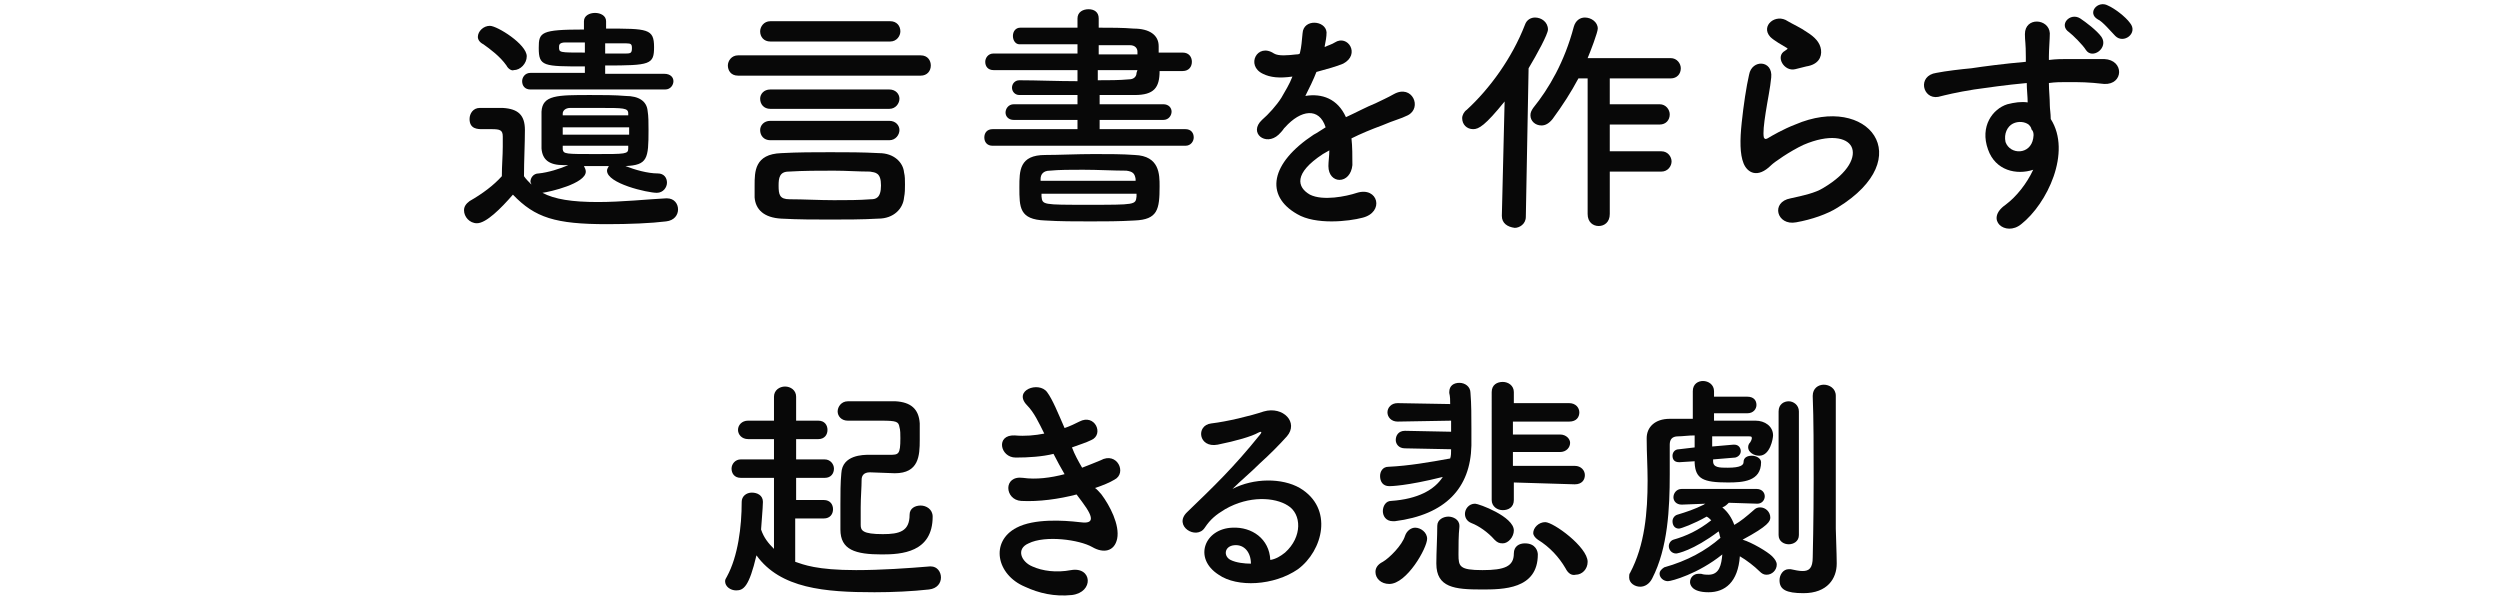
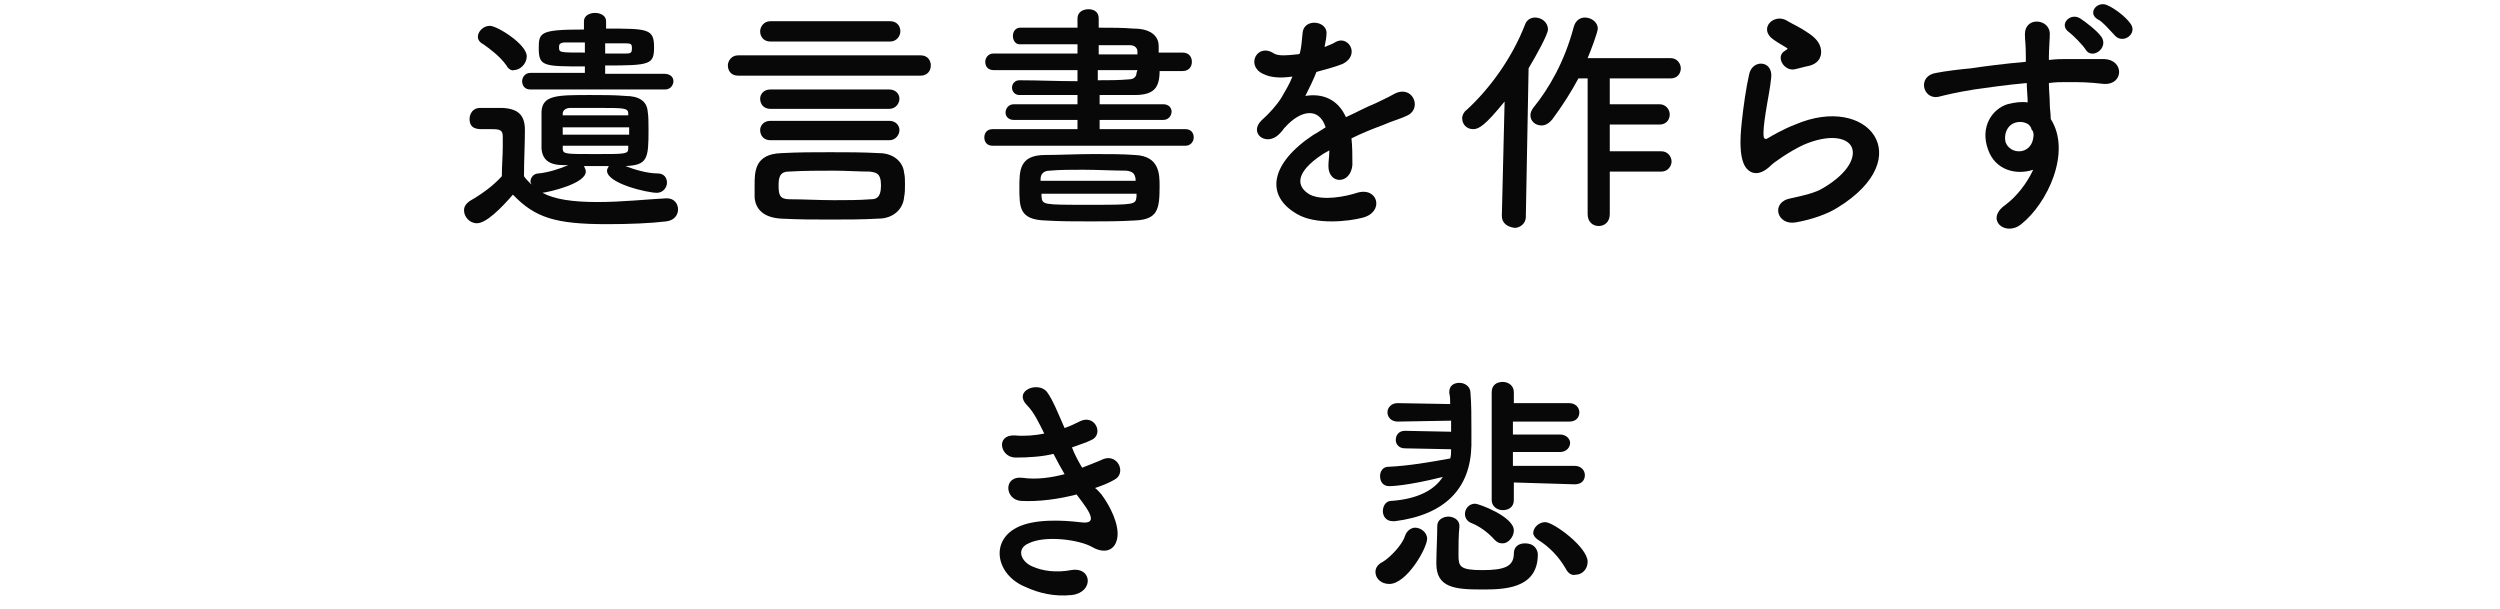
<svg xmlns="http://www.w3.org/2000/svg" version="1.1" id="レイヤー_1" x="0px" y="0px" viewBox="0 0 271 66" style="enable-background:new 0 0 271 66;" xml:space="preserve">
  <style type="text/css">
	.st0{enable-background:new    ;}
	.st1{fill:#080808;}
</style>
  <g class="st0">
    <path class="st1" d="M63.3,18c0.1,0.2,0.2,0.4,0.2,0.6c0,1.3-3.9,2.2-4.7,2.3c1.3,0.7,3.2,1,6,1c2.6,0,5.4-0.3,7.4-0.4   c0.1,0,0.1,0,0.1,0c0.8,0,1.2,0.6,1.2,1.2s-0.4,1.2-1.3,1.3c-1.6,0.2-4,0.3-6.4,0.3c-5.6,0-7.8-0.7-10.2-3.2   c-1.3,1.5-2.9,3.1-3.9,3.1c-0.8,0-1.4-0.7-1.4-1.4c0-0.4,0.2-0.7,0.6-1c1.4-0.8,2.6-1.7,3.5-2.7c0-1.2,0.1-2.2,0.1-3.2   c0-0.4,0-0.7,0-1.1c0-0.7-0.3-0.8-1.2-0.8c-0.4,0-0.7,0-1,0c-0.5,0-1.4,0-1.4-1.1c0-0.6,0.4-1.2,1.1-1.2c0.9,0,1.7,0,2.5,0   c1.7,0.1,2.4,0.8,2.4,2.4c0,1.5-0.1,3.3-0.1,5c0.2,0.3,0.5,0.6,0.8,0.9c0-0.1-0.1-0.2-0.1-0.3c0-0.4,0.3-0.9,0.9-0.9   c1-0.1,2.3-0.5,3.2-0.9h-0.5c-1.6,0-2.3-0.6-2.4-1.8c0-0.6,0-1.3,0-2s0-1.4,0-2c0.1-1.8,1.7-1.8,5.3-1.8c1.3,0,2.7,0,3.8,0.1   c1.5,0,2.3,0.6,2.4,1.6c0.1,0.6,0.1,1.3,0.1,2.1c0,3.1-0.1,3.8-2.5,3.9c1,0.4,2.4,0.8,3.5,0.8c0.7,0,1,0.5,1,1s-0.4,1.1-1.1,1.1   c-1,0-5.4-1-5.4-2.4c0-0.2,0.1-0.3,0.2-0.5H63.3z M54.9,7.1c-0.7-1-1.8-1.8-2.5-2.3C52,4.6,51.8,4.3,51.8,4c0-0.6,0.6-1.2,1.3-1.2   c0.8,0,4,2,4,3.3c0,0.8-0.7,1.5-1.4,1.5C55.5,7.7,55.1,7.5,54.9,7.1z M64.6,9.7h-7.1c-0.6,0-0.9-0.4-0.9-0.9c0-0.4,0.3-0.9,0.9-0.9   h5.9V7.2c-4.5,0-5,0-5-2c0-1.7,0.2-2,4.9-2V2.3c0-0.6,0.6-0.9,1.2-0.9s1.2,0.3,1.2,0.9v0.8c4.5,0,5.2,0,5.2,2c0,1.9-0.4,2-5.3,2V8   H72c0.7,0,1,0.4,1,0.8c0,0.4-0.3,0.9-0.9,0.9H64.6z M63.4,4.6c-0.8,0-1.5,0-2.1,0c-0.7,0-0.7,0.3-0.7,0.5c0,0.6,0,0.6,2.8,0.6V4.6z    M61,13.8v0.8h7.2c0-0.3,0-0.5,0-0.8H61z M68.1,15.8H61c0,0.1,0,0.2,0,0.4c0.1,0.5,0.3,0.5,3.6,0.5c3.2,0,3.5,0,3.5-0.6V15.8z    M68.1,12.3c0-0.6-0.5-0.6-3.1-0.6c-1.2,0-2.3,0-3.2,0c-0.5,0-0.8,0.3-0.8,0.6v0.2h7.1V12.3z M65.6,5.8c0.8,0,1.6,0,2.3,0   c0.5,0,0.6-0.1,0.6-0.6c0-0.4-0.1-0.5-0.6-0.5c-0.7,0-1.5,0-2.3,0V5.8z" />
    <path class="st1" d="M80,8.2c-0.8,0-1.1-0.6-1.1-1.1S79.3,6,80,6h19.8c0.8,0,1.1,0.6,1.1,1.1c0,0.6-0.4,1.1-1.1,1.1H80z M95.2,23.7   c-1.8,0.1-3.5,0.1-5.2,0.1s-3.4,0-5.3-0.1s-2.8-1-2.9-2.3c0-0.4,0-0.9,0-1.3c0-1.5,0-3.4,2.9-3.5c1.8-0.1,3.6-0.1,5.3-0.1   c1.8,0,3.5,0,5.3,0.1c1.6,0,2.6,1,2.7,2.1c0.1,0.4,0.1,0.8,0.1,1.3s0,0.9-0.1,1.4C97.9,22.6,96.9,23.7,95.2,23.7z M83.5,4.5   c-0.7,0-1.1-0.5-1.1-1.1c0-0.5,0.4-1.1,1.1-1.1h13c0.7,0,1.1,0.5,1.1,1.1c0,0.5-0.4,1.1-1.1,1.1H83.5z M83.5,15.2   c-0.7,0-1.1-0.5-1.1-1.1c0-0.5,0.4-1,1.1-1h12.9c0.7,0,1.1,0.5,1.1,1s-0.4,1.1-1.1,1.1H83.5z M83.5,11.8c-0.7,0-1.1-0.5-1.1-1.1   c0-0.5,0.4-1,1.1-1h12.9c0.7,0,1.1,0.5,1.1,1s-0.4,1.1-1.1,1.1H83.5z M95.5,20.1c0-1.4-0.6-1.4-1.2-1.5c-1.2,0-2.6-0.1-3.9-0.1   c-1.6,0-3.3,0-4.9,0.1c-1,0-1.1,0.7-1.1,1.5c0,1,0.1,1.5,1.2,1.5c1.5,0,3.2,0.1,4.8,0.1c1.4,0,2.7,0,4-0.1   C94.9,21.6,95.5,21.5,95.5,20.1z" />
    <path class="st1" d="M107.6,15.8c-0.6,0-0.9-0.4-0.9-0.9s0.3-0.9,0.9-0.9h9.2v-1h-6.9c-0.6,0-0.9-0.4-0.9-0.8   c0-0.4,0.3-0.9,0.9-0.9h6.9v-1c-2.1,0-4.2,0-6.3,0c-0.5,0-0.8-0.4-0.8-0.8s0.3-0.8,0.8-0.8l0,0c1.9,0,4.1,0.1,6.3,0.1V7.6h-9.1   c-0.6,0-0.9-0.4-0.9-0.9c0-0.4,0.3-0.9,0.9-0.9h9.1v-1c-2.3,0-4.6,0-6.3,0l0,0c-0.4,0-0.7-0.4-0.7-0.9s0.3-0.9,0.8-0.9   c1.9,0,4,0,6.2,0V2c0-0.7,0.6-1,1.2-1s1.1,0.3,1.1,1v1c1.3,0,2.6,0,3.8,0.1c1.7,0,2.7,0.7,2.7,1.9c0,0.2,0,0.4,0,0.7h2.6   c0.7,0,1,0.5,1,1s-0.3,1-1,1h-2.5c0,1.8-0.6,2.6-2.7,2.6c-1.3,0-2.5,0-3.8,0v1h6.9c0.6,0,0.9,0.4,0.9,0.8c0,0.4-0.3,0.9-0.9,0.9   h-6.9v1h9.3c0.6,0,0.9,0.4,0.9,0.9c0,0.4-0.3,0.9-0.9,0.9C128.5,15.8,107.6,15.8,107.6,15.8z M118.2,24c-1.7,0-3.3,0-4.9-0.1   c-2.8-0.1-2.8-1.4-2.8-3.6c0-1.8,0-3.5,2.8-3.5c1.5,0,3.4-0.1,5.3-0.1c1.6,0,3.1,0,4.4,0.1c2.7,0.1,2.7,2.1,2.7,3.4   c0,2.5-0.2,3.6-2.7,3.7C121.3,24,119.7,24,118.2,24z M123.1,19.4c-0.1-0.6-0.3-0.8-1-0.9c-1.4,0-3.1-0.1-4.7-0.1   c-1.3,0-2.6,0-3.6,0.1c-0.7,0-1,0.4-1,0.9v0.2h10.3C123.1,19.6,123.1,19.4,123.1,19.4z M123.2,21h-10.3v0.3c0.1,0.9,0.1,0.9,5,0.9   c5.2,0,5.2,0,5.3-0.9V21z M123.3,5.6c0-0.4-0.3-0.7-0.8-0.7c-1,0-2.2,0-3.4,0v1h4.2C123.3,5.9,123.3,5.6,123.3,5.6z M123.3,7.6H119   v1.1c1.2,0,2.3,0,3.4-0.1c0.5,0,0.8-0.3,0.8-0.7L123.3,7.6z" />
    <path class="st1" d="M143.6,5.1c0.4-0.2,0.8-0.3,1.1-0.5c1.4-0.9,2.8,1.3,0.9,2.3c-0.7,0.3-1.8,0.6-2.9,0.9   c-0.3,0.8-0.8,1.8-1.2,2.6c1.8-0.3,3.5,0.3,4.4,2.3c1.1-0.5,2.2-1.1,3.2-1.5c0.6-0.3,1.3-0.6,2-1c2-1.1,3.1,1.5,1.5,2.3   c-0.8,0.4-1.4,0.5-2.8,1.1c-1.1,0.4-2.3,0.9-3.3,1.4c0.1,0.9,0.1,1.9,0.1,2.9c-0.1,1-0.7,1.6-1.4,1.6c-0.6,0-1.2-0.5-1.2-1.5   c0-0.5,0.1-1.1,0.1-1.7c-0.2,0.1-0.5,0.3-0.7,0.4c-3.2,2.1-2.8,3.6-1.4,4.4c1.4,0.7,3.9,0.2,5.1-0.2c2.3-0.7,3,2.1,0.6,2.7   c-1.5,0.4-5.1,0.8-7.1-0.4c-3.5-2-2.9-5.5,1.8-8.6c0.4-0.2,0.8-0.5,1.3-0.8c-0.7-2.2-2.7-1.9-4.4,0l-0.1,0.1   c-0.2,0.3-0.4,0.5-0.6,0.7c-1.4,1.3-3.3-0.2-1.8-1.6c0.7-0.6,1.6-1.6,2.1-2.4c0.4-0.7,0.9-1.5,1.2-2.3c-1.4,0.2-2.4,0.1-3.2-0.3   c-1.9-0.9-0.6-3.4,1.2-2.2c0.5,0.3,1.5,0.2,2.4,0.1c0.1,0,0.3,0,0.4-0.1c0.2-0.8,0.2-1.3,0.3-2.2c0.1-1.6,2.5-1.4,2.6-0.1   c0,0.5-0.1,1-0.2,1.5L143.6,5.1z" />
    <path class="st1" d="M162.8,23.4l0.3-12.4c-2.1,2.6-2.8,3-3.4,3c-0.7,0-1.2-0.5-1.2-1.2c0-0.3,0.2-0.7,0.5-0.9   c2.5-2.3,4.9-5.6,6.3-9.2c0.2-0.6,0.7-0.8,1.1-0.8c0.7,0,1.4,0.5,1.4,1.3c0,0.5-1.2,2.7-2.1,4.2l-0.3,16.1c0,0.8-0.7,1.2-1.2,1.2   C163.4,24.6,162.8,24.2,162.8,23.4L162.8,23.4z M174.5,18.7v4.5c0,0.9-0.6,1.3-1.2,1.3s-1.2-0.4-1.2-1.3V8.5h-1   c-0.8,1.5-1.7,2.9-2.8,4.4c-0.4,0.5-0.8,0.7-1.2,0.7c-0.7,0-1.2-0.5-1.2-1.1c0-0.3,0.1-0.5,0.3-0.8c1.7-2.1,3.4-5,4.4-8.8   c0.2-0.7,0.7-1,1.2-1c0.7,0,1.4,0.5,1.4,1.2c0,0.4-0.8,2.5-1.1,3.2h9c0.7,0,1.1,0.6,1.1,1.1c0,0.6-0.4,1.1-1.1,1.1h-6.6v2.8h5.4   c0.7,0,1.1,0.6,1.1,1.1c0,0.6-0.4,1.1-1.1,1.1h-5.4v2.9h5.6c0.7,0,1.1,0.6,1.1,1.1s-0.4,1.1-1.1,1.1h-5.6V18.7z" />
    <path class="st1" d="M194.7,24.1c-2.1,0.4-2.8-2.2-0.6-2.6c1.4-0.3,2.7-0.6,3.5-1.1c2.9-1.7,3.6-3.5,3.1-4.5s-2.4-1.4-5.2-0.2   c-1.5,0.7-3.2,1.9-3.5,2.2c-1.5,1.5-2.6,0.8-3-0.2s-0.4-2.5-0.2-4.4s0.5-3.9,0.8-5.2c0.3-1.7,2.6-1.6,2.4,0.3   c-0.1,1.1-0.4,2.5-0.6,3.8c-0.2,1.3-0.3,2.2-0.2,2.7c0.1,0.2,0.2,0.2,0.4,0.1c0.5-0.3,1.7-1,3-1.5c7.9-3.4,13.4,3.6,4.6,9   C198.1,23.2,196.4,23.8,194.7,24.1z M194.6,7.5c-1.2,0.3-2.2-1.4-1.1-2c0.1-0.1,0.4-0.2,0.2-0.3c-0.5-0.3-1.4-0.8-1.8-1.2   c-1.1-1.2,0.6-2.6,1.9-1.7c0.5,0.3,1.4,0.7,2.1,1.2c0.8,0.5,1.4,1.1,1.5,1.9s-0.3,1.6-1.6,1.8C195.4,7.3,195,7.4,194.6,7.5z" />
    <path class="st1" d="M215.5,16.2c-0.9-2.5,0.5-4.4,2.1-4.9c0.8-0.2,1.5-0.3,2.2-0.2c0-0.6-0.1-1.4-0.1-2.1   c-2.2,0.2-4.3,0.5-5.7,0.7c-1.9,0.3-3.1,0.6-3.9,0.8c-1.7,0.3-2.3-2.3-0.2-2.6c1-0.2,2.7-0.4,3.8-0.5c1.3-0.2,3.6-0.5,5.9-0.7   c0-0.2,0-0.3,0-0.5c0-1.6-0.1-1.7-0.1-2.5c0-1.9,2.6-1.7,2.7-0.1c0,0.6-0.1,1.8-0.1,2.5c0,0.1,0,0.3,0,0.4c0.8-0.1,1.4-0.1,2-0.1   c1.3,0,2.2,0,4,0c2.2,0.1,2.1,2.8,0,2.7c-1.8-0.2-2.5-0.2-4.1-0.2c-0.6,0-1.2,0-1.9,0.1c0,0.8,0.1,1.6,0.1,2.4   c0,0.4,0.1,0.9,0.1,1.5c2.3,3.6-0.4,9.2-3.2,11.4c-1.7,1.4-4-0.5-1.7-2.1c1.2-0.9,2.3-2.3,3-3.8C218.6,19,216.3,18.5,215.5,16.2z    M219.9,13.5c-0.4-0.3-1.1-0.4-1.7-0.1c-0.6,0.3-1,1.1-0.8,2c0.5,1.4,2.7,1.4,3-0.4c0.1-0.5,0-0.8-0.2-1   C220.2,13.8,220,13.6,219.9,13.5z M226.1,5.4c-0.3-0.5-1.4-1.6-1.8-1.9c-1.2-0.8,0.1-2.2,1.2-1.5c0.6,0.4,1.8,1.3,2.3,2   C228.6,5.2,226.8,6.5,226.1,5.4z M229.3,3.9c-0.4-0.4-1.4-1.6-1.9-1.8c-1.2-0.7,0-2.1,1.1-1.5c0.7,0.3,1.9,1.2,2.4,1.9   C231.8,3.6,230.2,4.8,229.3,3.9z" />
  </g>
  <g class="st0">
-     <path class="st1" d="M86.2,56.2v4.7c0.9,0.3,2.3,0.9,6.6,0.9c2.7,0,5.6-0.2,8-0.4h0.1c0.7,0,1.1,0.6,1.1,1.2c0,0.6-0.4,1.2-1.3,1.3   c-1.8,0.2-3.9,0.3-5.9,0.3c-5.4,0-10.2-0.4-12.8-4c-0.8,3.4-1.4,3.8-2.2,3.8c-0.6,0-1.2-0.4-1.2-1c0-0.2,0.1-0.3,0.2-0.5   c1.2-2.2,1.6-5.4,1.6-8.1c0-0.6,0.5-1,1.1-1s1.2,0.3,1.2,1c0,0.6-0.2,2.8-0.2,3c0.3,0.9,0.8,1.5,1.4,2.1v-7.7h-3.6   c-0.7,0-1-0.5-1-1s0.4-1,1-1h3.6v-2.2h-2.8c-0.7,0-1.1-0.5-1.1-1s0.4-1,1.1-1h2.8V43c0-0.7,0.6-1.1,1.2-1.1s1.2,0.4,1.2,1.1v2.6   h2.4c0.7,0,1,0.5,1,1s-0.3,1-1,1h-2.4v2.2h3.1c0.6,0,1,0.5,1,1s-0.3,1-1,1h-3.1v2.4h3c0.7,0,1,0.5,1,1s-0.3,1-1,1   C89.3,56.2,86.2,56.2,86.2,56.2z M94.3,51.2c-0.7,0-0.9,0.4-0.9,0.8c0,0.8-0.1,1.9-0.1,3c0,0.7,0,1.3,0,1.9c0,0.6,0.2,1,2.4,1   c1.8,0,2.9-0.3,2.9-2.1c0-0.7,0.6-1,1.2-1s1.3,0.4,1.3,1.2c0,3.9-3.4,4.1-5.5,4.1c-2.9,0-4.5-0.5-4.5-2.7c0-0.8,0-1.7,0-2.7   c0-1.2,0-2.4,0.1-3.4c0.1-2,2.4-2,3-2c0.7,0,1.6,0,2.2,0c1,0,1.2,0,1.2-1.8c0-0.4,0-0.9-0.1-1.2c-0.1-0.6-0.3-0.7-2-0.7   c-1,0-2.4,0-3.6,0l0,0c-0.7,0-1.1-0.5-1.1-1s0.4-1.1,1.1-1.1c0.9,0,2.1,0,3.2,0c0.8,0,1.5,0,2,0c1.6,0.1,2.5,0.8,2.6,2.4   c0,0.5,0,1.2,0,1.8c0,1.7-0.1,3.6-2.7,3.6L94.3,51.2L94.3,51.2z" />
    <path class="st1" d="M119.4,53.6c0.9,1.2,2,3.3,1.7,4.8c-0.3,1.4-1.5,1.6-2.7,0.9c-1.4-0.8-5.1-1.3-6.9-0.4c-1.4,0.6-0.8,2,0.4,2.5   c1.1,0.5,2.6,0.7,4.2,0.4c2.3-0.4,2.5,2.4,0.1,2.7c-1.9,0.2-3.6-0.2-5.1-0.9c-3.1-1.3-3.8-4.9-0.9-6.4c1.9-1,5.1-0.8,6.8-0.6   c1.4,0.2,1.8-0.2,0.3-2.2c-0.2-0.3-0.4-0.5-0.6-0.8c-1.9,0.5-4.1,0.8-6,0.7c-1.8-0.1-2-2.8,0.2-2.5c1.4,0.2,3,0,4.5-0.4   c-0.4-0.7-0.8-1.4-1.2-2.2c-1.2,0.3-2.7,0.4-4.1,0.4c-1.7,0-2.2-2.5-0.1-2.4c1.1,0.1,2.2,0,3.2-0.2c-0.6-1.2-1.1-2.3-1.9-3.1   c-1.5-1.6,1.3-2.6,2.2-1.4c0.6,0.8,1.2,2.3,1.9,3.9c0.6-0.2,1.2-0.5,1.6-0.7c1.7-0.9,2.7,1.4,1.3,2c-0.6,0.3-1.3,0.5-2.1,0.8   c0.3,0.8,0.7,1.5,1.1,2.2c0.8-0.3,1.5-0.6,2-0.8c1.8-1,2.9,1.4,1.5,2.1c-0.5,0.3-1.2,0.6-2.1,0.9C119,53.1,119.2,53.4,119.4,53.6z" />
-     <path class="st1" d="M139.3,59.9c1.9-1.7,1.8-4.2,0.3-5.1c-1.4-0.9-4.2-1.1-6.8,0.4c-1,0.6-1.6,1.1-2.2,2c-0.9,1.4-3.5-0.2-1.9-1.7   c2.9-2.8,5-4.8,7.9-8.4c0.3-0.4,0-0.3-0.2-0.2c-0.7,0.4-2.4,0.9-4.4,1.3c-2.1,0.4-2.4-2.1-0.7-2.3s4.2-0.8,5.7-1.3   c2.1-0.6,3.8,1.2,2.5,2.7c-0.8,0.9-1.9,2-2.9,2.9c-1,1-2.1,1.9-3,2.8c2.3-1.2,5.4-1.2,7.3-0.1c3.7,2.2,2.5,6.8-0.2,8.8   c-2.6,1.8-6.6,2-8.6,0.6c-2.8-1.8-1.5-5,1.5-5.1c2.1-0.1,4,1.2,4.1,3.5C138.3,60.6,138.8,60.3,139.3,59.9z M133.8,59.1   c-1.1,0.1-1.2,1.2-0.4,1.6c0.6,0.3,1.5,0.4,2.2,0.4C135.6,59.9,134.9,59,133.8,59.1z" />
    <path class="st1" d="M149.1,62c0-0.4,0.2-0.8,0.8-1.1c0.7-0.4,2.1-1.8,2.4-2.8c0.2-0.6,0.7-0.9,1.1-0.9c0.6,0,1.3,0.5,1.3,1.2   c0,1-2.2,4.9-4.1,4.9C149.7,63.3,149.1,62.7,149.1,62z M152.3,48.6L152.3,48.6c-0.7,0-1-0.5-1-0.9c0-0.5,0.3-1,1-1l5,0.1   c0-0.4,0-0.8,0-1.2l-5.8,0.1c-0.7,0-1.1-0.5-1.1-1s0.4-1,1.1-1l5.7,0.1c0-0.4,0-0.8-0.1-1.2v-0.1c0-0.7,0.5-1,1.1-1   s1.2,0.4,1.2,1.1c0.1,1.2,0.1,2.6,0.1,3.8c0,0.7,0,1.3,0,1.9c-0.1,4.6-2.8,7.5-8.3,8.2c-0.1,0-0.2,0-0.2,0c-0.8,0-1.1-0.6-1.1-1.1   s0.3-1.1,0.9-1.1c2.9-0.2,4.7-1.2,5.6-2.6c-4,1-5.7,1-5.8,1c-0.7,0-1-0.5-1-1.1c0-0.5,0.3-1,0.9-1c2.2-0.1,4.5-0.5,6.7-0.9   c0.1-0.3,0.1-0.6,0.1-1L152.3,48.6z M160.6,63.9c-2.9,0-4.9-0.2-4.9-2.8V61c0-1.1,0.1-2.8,0.1-4c0-0.7,0.7-1,1.2-1s1.2,0.3,1.2,1   c0,0,0,0,0,0.1c-0.1,0.9-0.1,2.1-0.1,3c0,1.3,0.1,1.7,2.6,1.7c2.4,0,3.4-0.4,3.4-1.8c0-0.8,0.6-1.1,1.2-1.1c1.2,0,1.4,0.9,1.4,1.2   C166.7,63.9,162.9,63.9,160.6,63.9z M162,58.5c-0.7-0.8-1.7-1.5-2.5-1.8c-0.5-0.2-0.7-0.6-0.7-1c0-0.5,0.4-1.1,1.1-1.1   c0.4,0,4.2,1.4,4.2,2.9c0,0.7-0.6,1.4-1.2,1.4C162.5,58.9,162.3,58.8,162,58.5z M164.1,52.3v1.9l0,0c0,0.8-0.6,1.1-1.2,1.1   s-1.2-0.4-1.2-1.1V42.5c0-0.8,0.6-1.1,1.2-1.1s1.2,0.4,1.2,1.1l0,0v1.2h6c0.7,0,1.1,0.5,1.1,1s-0.3,1-1.1,1H164v1.4h5.1   c0.7,0,1.1,0.5,1.1,0.9c0,0.5-0.4,1-1.1,1H164v1.5h6.7c0.7,0,1.1,0.5,1.1,1s-0.3,1-1.1,1L164.1,52.3z M169.7,61.6   c-0.7-1.2-1.7-2.3-3-3.1c-0.3-0.2-0.5-0.5-0.5-0.7c0-0.6,0.6-1.2,1.3-1.2c0.9,0,4.6,2.7,4.6,4.3c0,0.8-0.6,1.4-1.3,1.4   C170.4,62.4,170,62.2,169.7,61.6z" />
-     <path class="st1" d="M185.7,49.8V50c0,0.7,0.7,0.7,1.6,0.7c1.4,0,1.7-0.3,1.7-0.6c0-0.5,0.4-0.7,0.9-0.7s1,0.3,1,0.7   c0,2.1-2,2.2-3.6,2.2c-2.7,0-3.5-0.4-3.6-2.1V50l-1.6,0.1H182c-0.5,0-0.7-0.3-0.7-0.7c0-0.3,0.2-0.7,0.7-0.7l1.7-0.2   c0-0.3,0-0.6,0-0.9c0-0.1,0-0.3,0-0.4c-0.7,0-1.3,0.1-1.8,0.1c-0.7,0-0.9,0.4-0.9,0.9c0,1,0,2.1,0,3.2c0,3.7-0.2,8-1.9,11.3   c-0.3,0.6-0.8,0.9-1.3,0.9c-0.6,0-1.2-0.4-1.2-1c0-0.2,0-0.4,0.1-0.5c1.6-3,1.9-6.6,1.9-10c0-1.5-0.1-3-0.1-4.5c0,0,0,0,0-0.1   c0-1.2,0.9-2.1,2.5-2.1c0.7,0,1.6,0,2.5,0v-3c0-0.8,0.6-1.1,1.1-1.1c0.6,0,1.2,0.4,1.2,1.1V43h3.6c0.7,0,1,0.4,1,0.9   c0,0.4-0.3,0.9-1,0.9h-3.6v0.8c1.6,0,3.2,0,4.5,0c1,0,1.9,0.6,1.9,1.6c0,0.3-0.3,2.2-1.5,2.2c-0.6,0-1.2-0.4-1.2-0.9   c0-0.1,0-0.2,0.1-0.4c0.2-0.2,0.3-0.5,0.3-0.6c0-0.2-0.1-0.2-0.4-0.2c-1.1,0-2.5,0-3.9,0v1.1l2.3-0.2h0.1c0.5,0,0.7,0.4,0.7,0.7   s-0.2,0.6-0.6,0.7L185.7,49.8z M190.5,54.6l-3.1-0.1c-0.2,0.2-0.4,0.4-0.7,0.5c0.6,0.5,1,1.1,1.3,1.9c0.7-0.4,1.3-0.9,2.1-1.6   c0.2-0.2,0.4-0.3,0.7-0.3c0.6,0,1.1,0.5,1.1,1.1c0,0.4-0.2,0.9-3,2.4c1,0.3,2.7,1.3,3.2,1.8c0.3,0.3,0.5,0.6,0.5,0.9   c0,0.6-0.5,1.1-1.1,1.1c-0.3,0-0.5-0.1-0.8-0.4c-0.5-0.5-1.4-1.2-2.1-1.6c-0.2,2.8-1.6,3.9-3.4,3.9c-1.9,0-2-0.9-2-1.1   c0-0.5,0.4-0.9,0.9-0.9c0.1,0,0.2,0,0.3,0c0.3,0.1,0.6,0.1,0.8,0.1c1.2,0,1.4-1.1,1.5-2.2c-2.6,2.1-5.5,2.9-5.9,2.9   c-0.5,0-0.9-0.4-0.9-0.8c0-0.3,0.2-0.5,0.5-0.7c2.5-0.7,4.5-1.8,6.1-3.2c-0.1-0.2-0.1-0.5-0.2-0.7c-2.8,2.1-4.5,2.4-4.6,2.4   c-0.5,0-0.8-0.4-0.8-0.8c0-0.3,0.2-0.6,0.5-0.7c1.4-0.4,2.7-1,4.1-2.1c-0.2-0.2-0.3-0.3-0.5-0.4c-1.4,0.8-2.8,1.3-3,1.3   c-0.5,0-0.7-0.4-0.7-0.8c0-0.3,0.2-0.6,0.5-0.7c1-0.3,1.9-0.6,2.9-1.1c0.1-0.1,0.2-0.1,0.2-0.1l-2.6,0.1l0,0   c-0.6,0-0.9-0.4-0.9-0.8c0-0.4,0.3-0.9,0.9-0.9h8.1c0.6,0,0.9,0.4,0.9,0.8S191,54.6,190.5,54.6L190.5,54.6z M192.8,44.6   c0-0.8,0.6-1.1,1.1-1.1s1.1,0.4,1.1,1.1V58c0,0.7-0.6,1-1.1,1s-1.1-0.3-1.1-1V44.6z M199,57.3c0,0.4,0.1,2.8,0.1,3.7v0.1   c0,1.6-1,3.2-3.6,3.2c-1.9,0-2.6-0.4-2.6-1.4c0-0.6,0.4-1.2,1-1.2c0.1,0,0.2,0,0.2,0c0.5,0.1,0.9,0.2,1.3,0.2   c0.7,0,1.1-0.3,1.1-1.5c0,0,0.1-4,0.1-8.5c0-3.1,0-6.5-0.1-8.9c0,0,0,0,0-0.1c0-0.8,0.6-1.2,1.2-1.2s1.3,0.4,1.3,1.2V57.3z" />
  </g>
</svg>